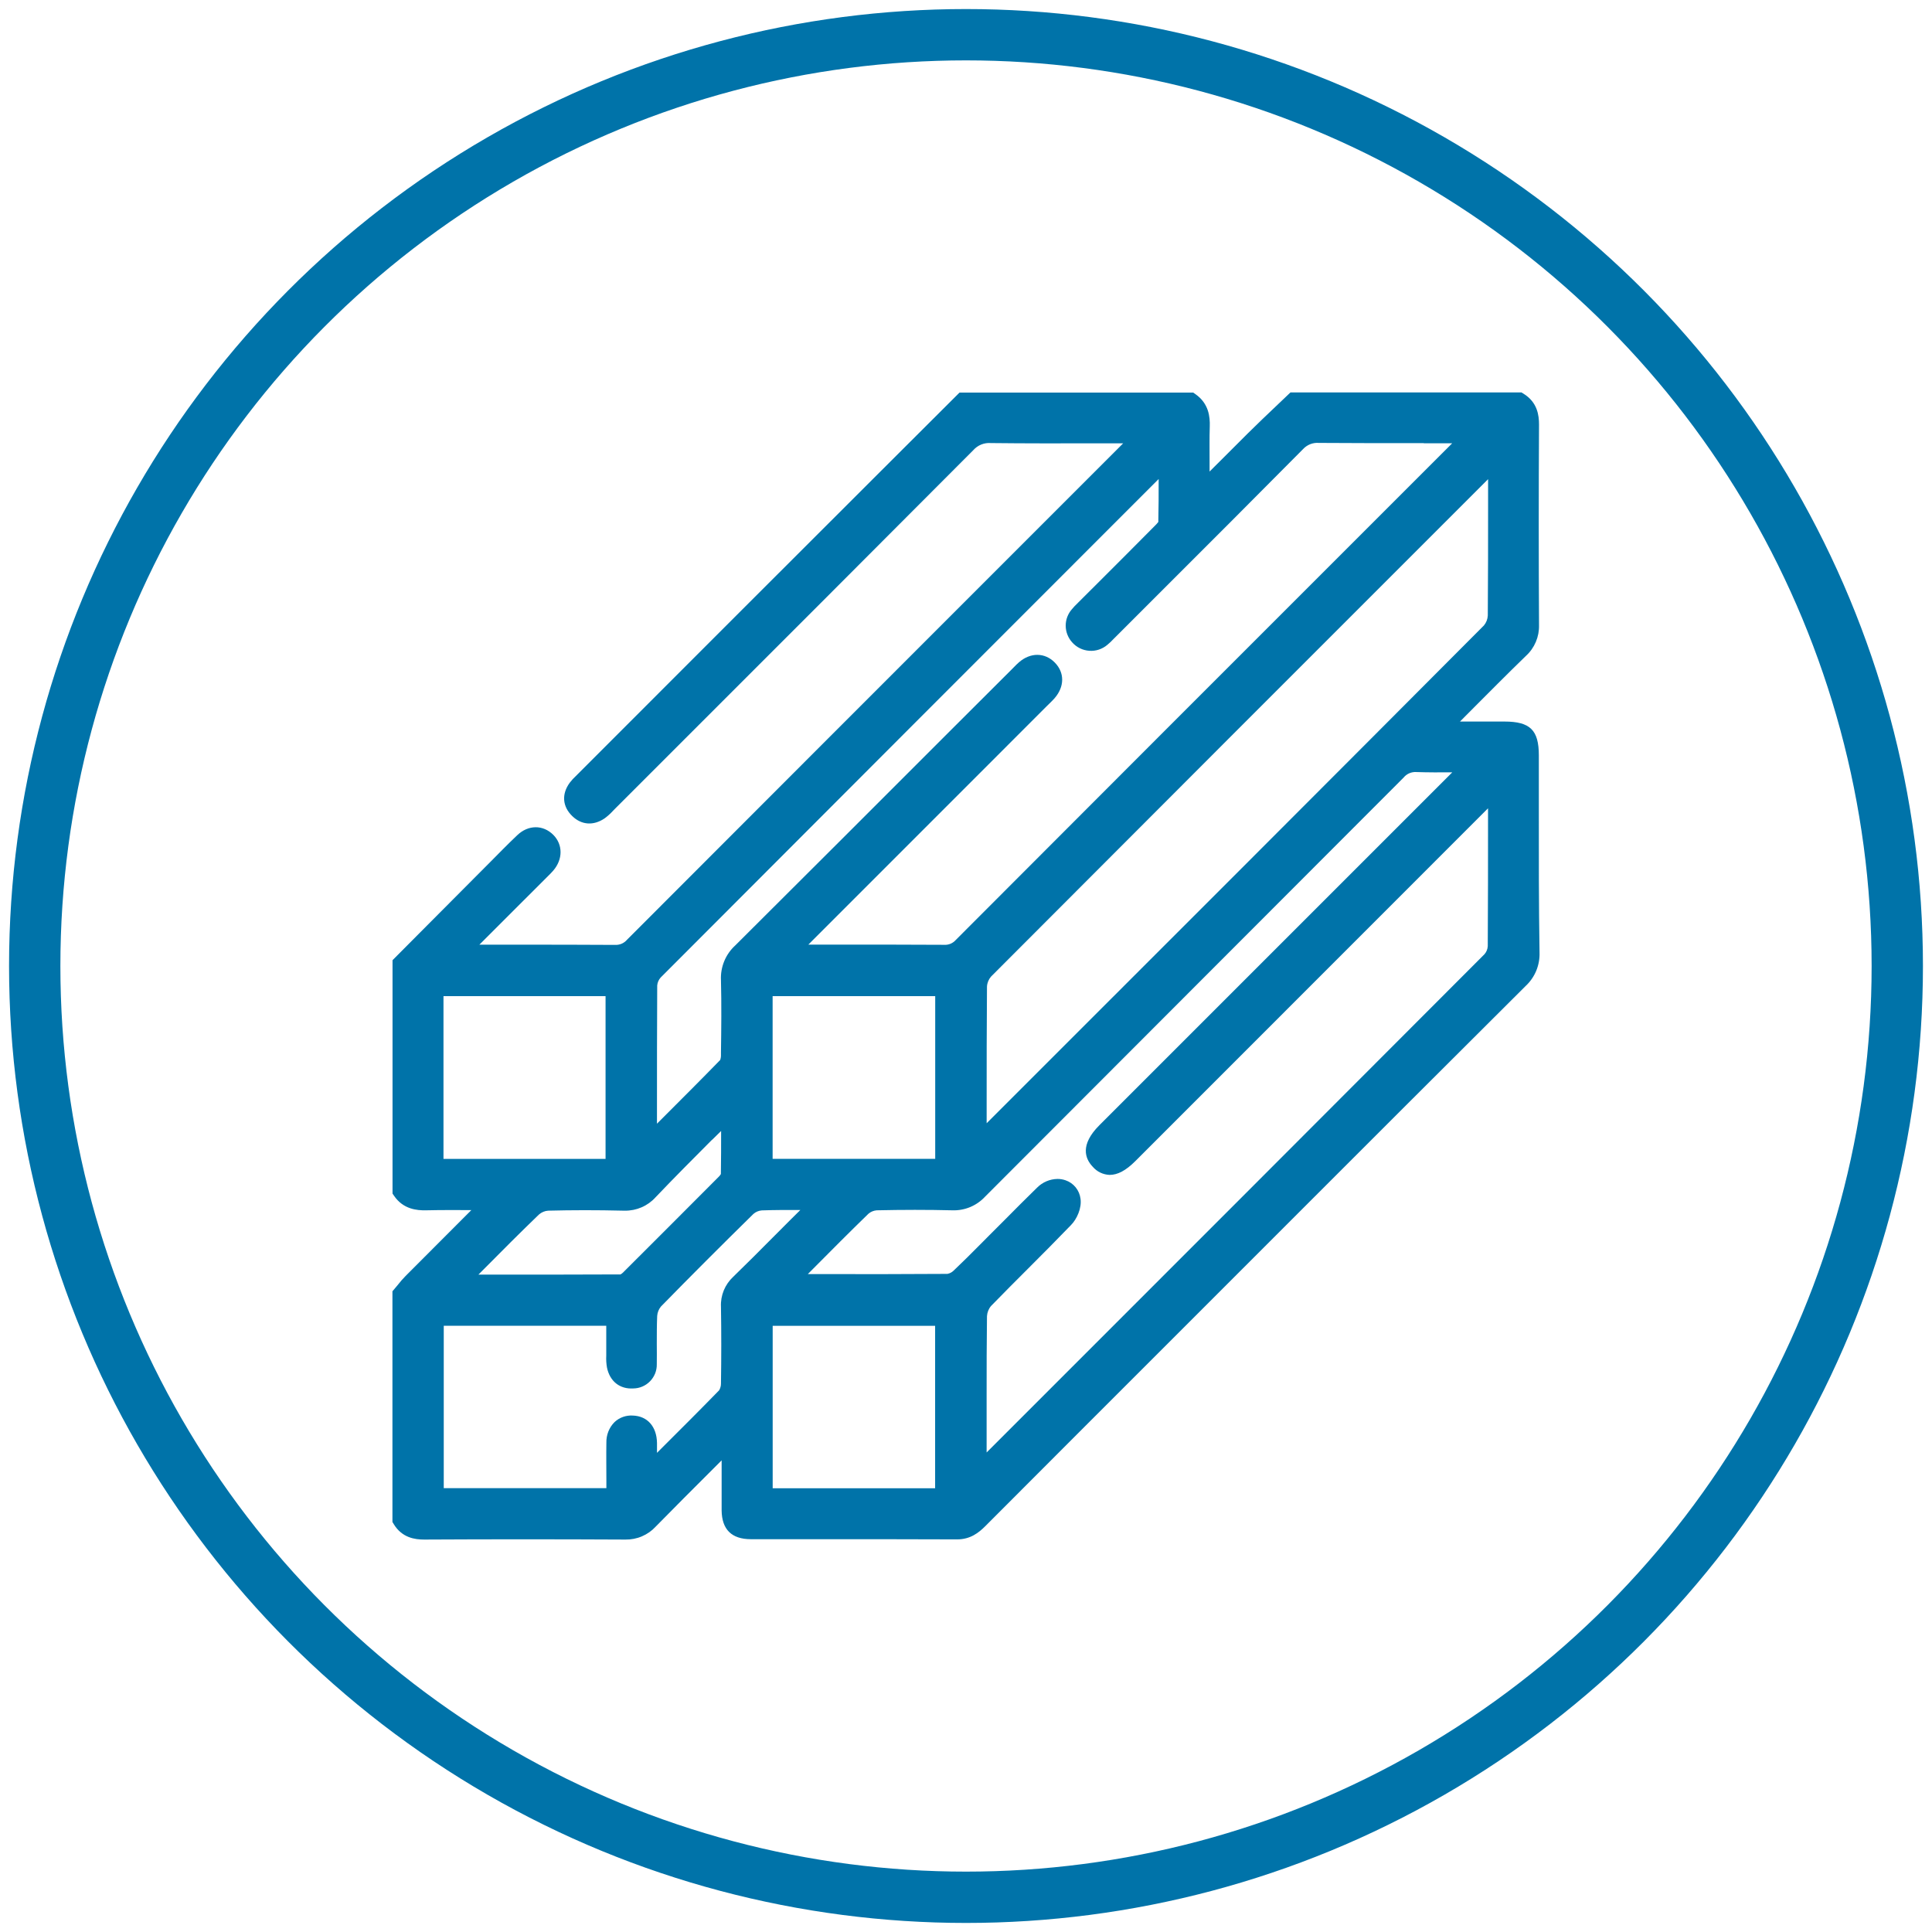
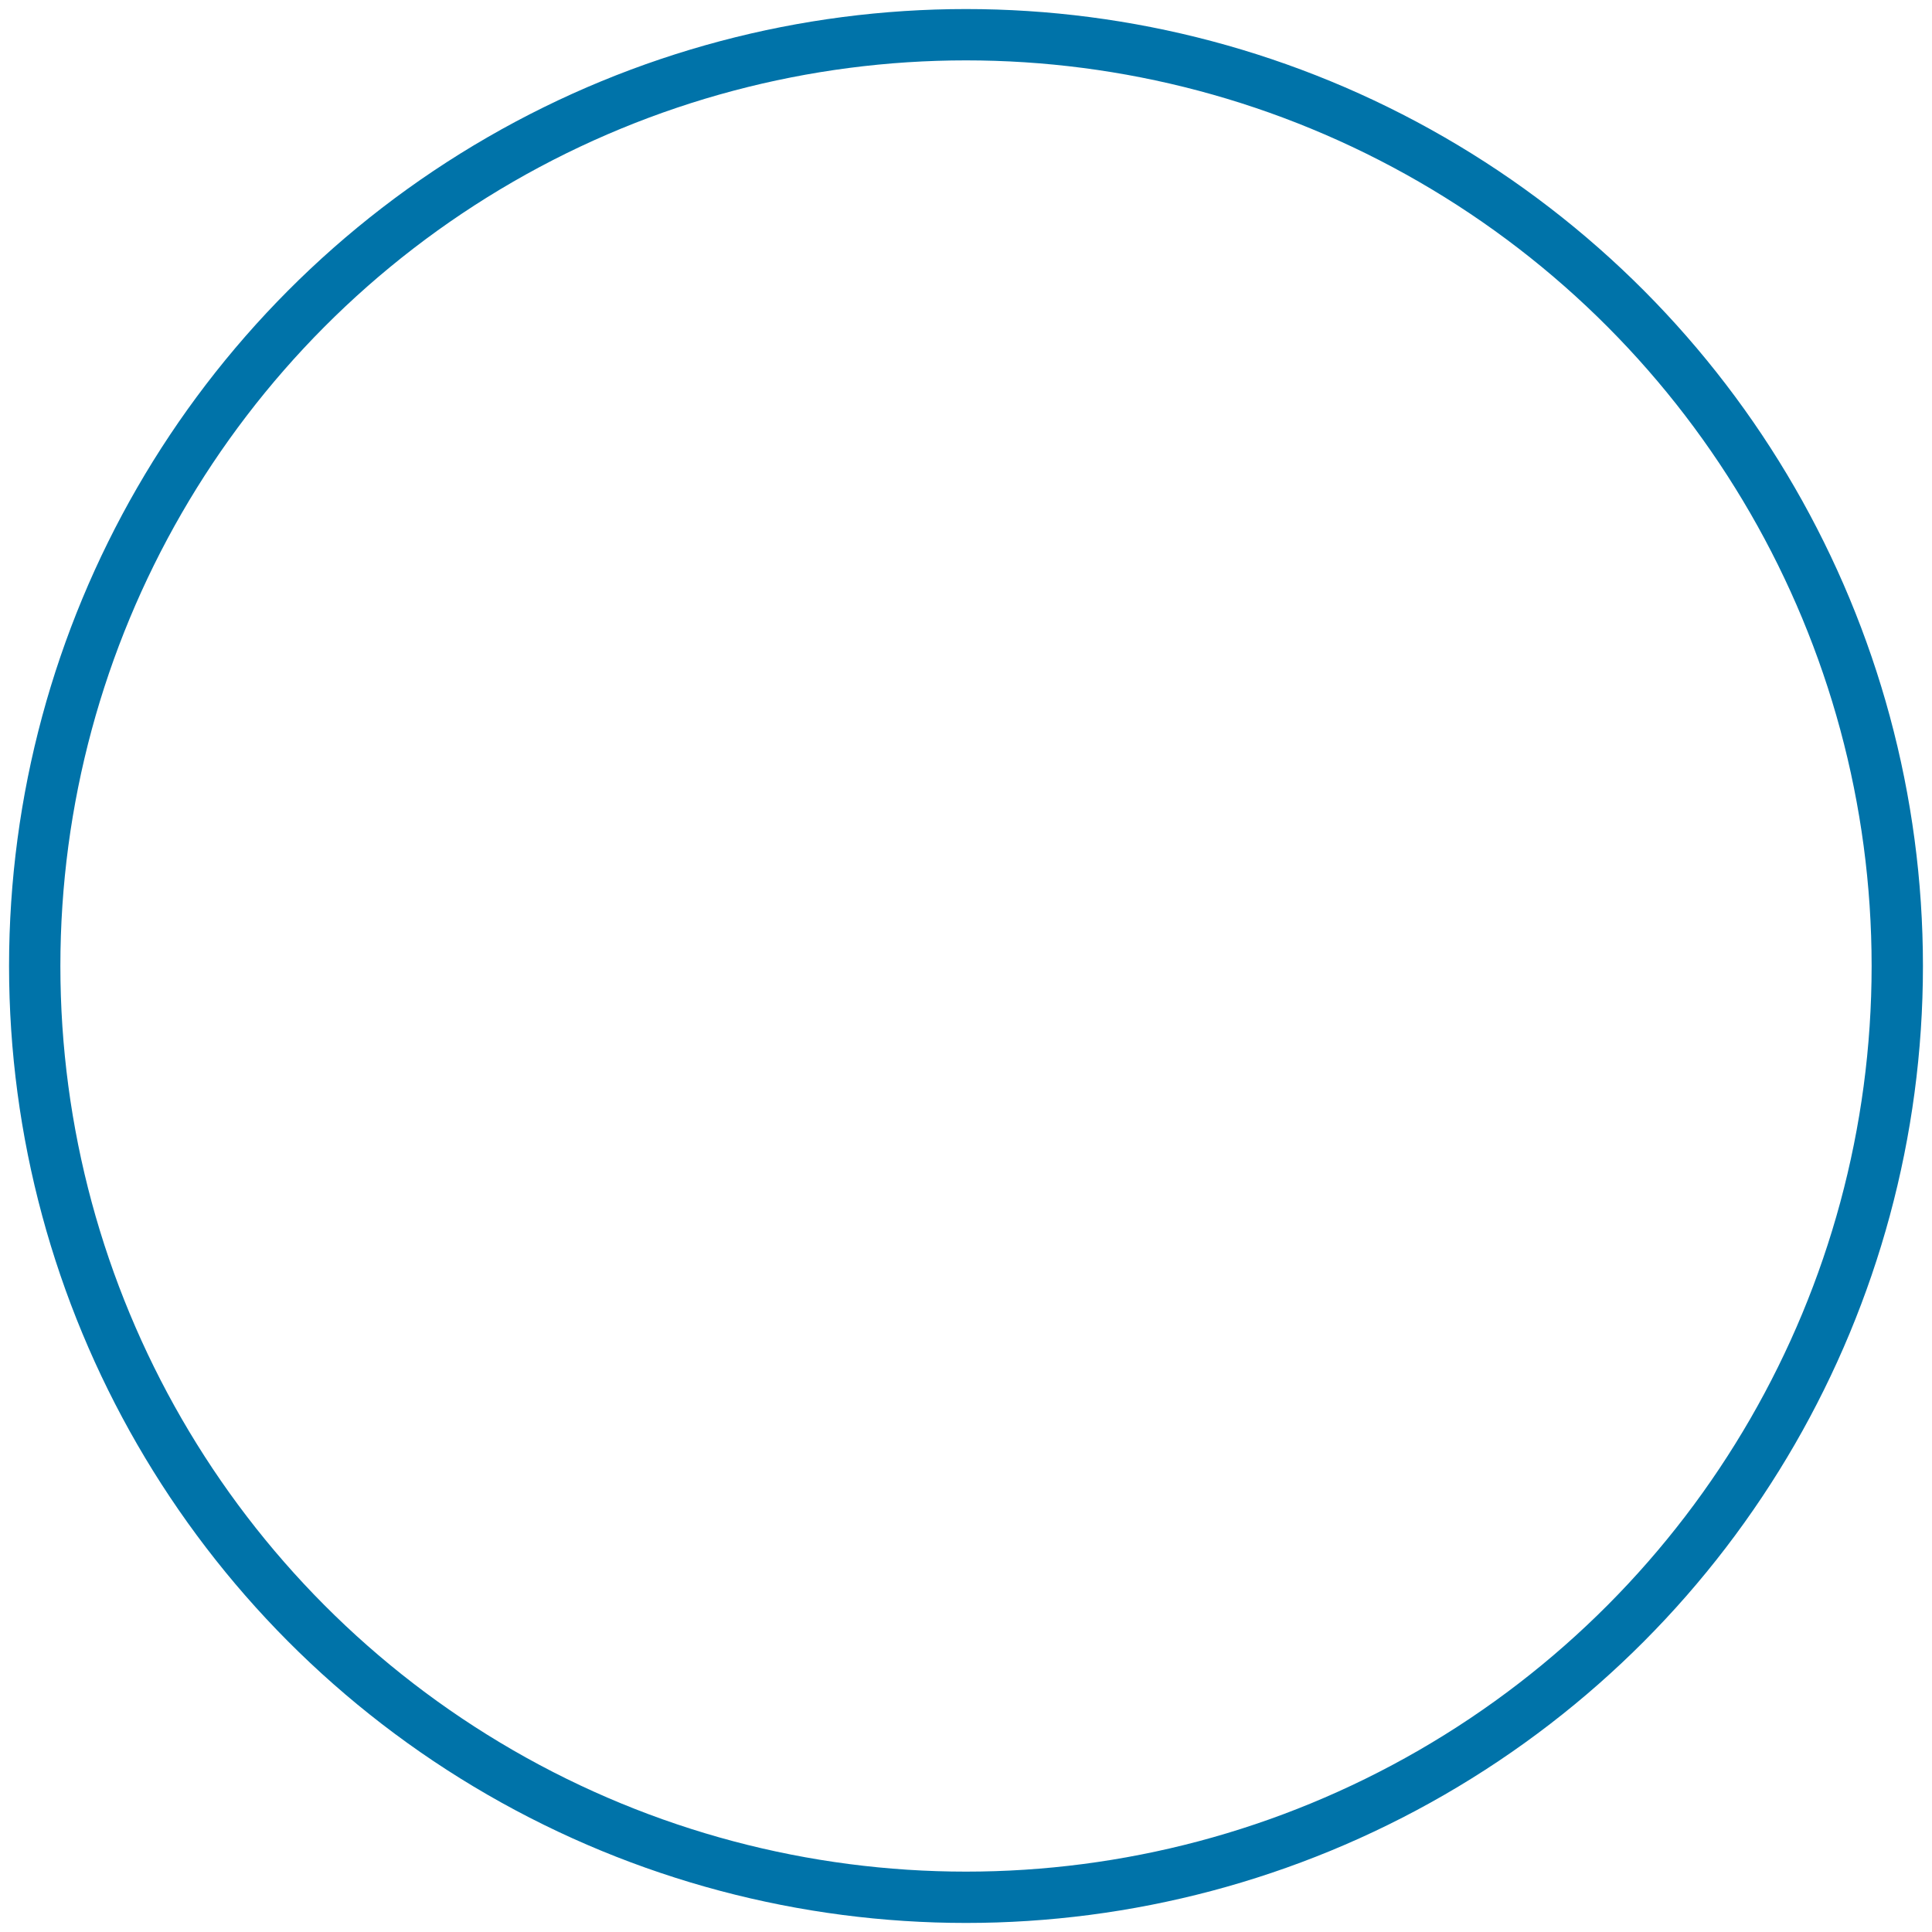
<svg xmlns="http://www.w3.org/2000/svg" width="64" height="64" viewBox="0 0 64 64" fill="none">
  <circle cx="32" cy="32" r="30.85" stroke="#0073A9" stroke-width="1.7" />
-   <path d="M50.976 26.738C50.976 26.166 50.976 25.595 50.976 25.023C50.976 24.186 50.689 23.903 49.838 23.902H48.364L48.686 23.578C49.296 22.966 49.925 22.332 50.553 21.723C50.693 21.595 50.803 21.438 50.877 21.263C50.951 21.088 50.987 20.899 50.982 20.71C50.97 18.505 50.97 16.269 50.982 14.064C50.982 13.762 50.932 13.329 50.472 13.044L50.401 13H42.748L42.663 13.081C42.529 13.211 42.395 13.339 42.261 13.464C41.961 13.749 41.651 14.043 41.35 14.342C40.959 14.733 40.569 15.123 40.153 15.537L40.069 15.621C40.069 15.511 40.069 15.401 40.069 15.291C40.069 14.907 40.063 14.51 40.075 14.124C40.085 13.815 40.046 13.368 39.601 13.057L39.525 13.004H31.786L29.528 15.257C27.866 16.914 26.207 18.572 24.55 20.23C23.125 21.655 21.7 23.08 20.276 24.506L19.127 25.656L19.079 25.704C19.004 25.772 18.936 25.847 18.874 25.928C18.598 26.304 18.629 26.718 18.958 27.035C19.265 27.333 19.665 27.359 20.032 27.107C20.13 27.034 20.222 26.952 20.305 26.861L20.364 26.8L22.219 24.945C25.506 21.66 28.905 18.262 32.241 14.913C32.313 14.831 32.404 14.766 32.506 14.725C32.608 14.684 32.718 14.668 32.827 14.677C33.969 14.69 35.129 14.688 36.252 14.686H37.206L34.022 17.87C29.678 22.215 25.185 26.708 20.77 31.131C20.722 31.187 20.662 31.231 20.595 31.261C20.527 31.29 20.454 31.304 20.38 31.301C19.273 31.293 18.148 31.294 17.061 31.294H15.88L17.361 29.813L18.11 29.065L18.16 29.015C18.215 28.96 18.273 28.904 18.328 28.839C18.65 28.464 18.649 27.977 18.328 27.655C17.988 27.316 17.499 27.32 17.137 27.665C16.828 27.958 16.524 28.268 16.23 28.566L15.916 28.881L13.928 30.878L13.003 31.808V39.539L13.054 39.613C13.355 40.056 13.807 40.101 14.12 40.093C14.608 40.082 15.096 40.084 15.614 40.086L14.881 40.82C14.399 41.301 13.919 41.783 13.439 42.265C13.342 42.363 13.258 42.46 13.177 42.565C13.142 42.608 13.106 42.651 13.07 42.693L13 42.775V50.418L13.043 50.488C13.319 50.944 13.748 51 14.051 51H14.064C16.289 50.988 18.524 50.989 20.708 51H20.718C20.906 51.003 21.093 50.967 21.265 50.893C21.438 50.819 21.594 50.71 21.721 50.571C22.344 49.936 22.965 49.315 23.622 48.659L23.905 48.376V48.812C23.905 49.212 23.905 49.626 23.905 50.034C23.912 50.667 24.237 50.987 24.872 50.988H27.28C28.729 50.988 30.228 50.988 31.7 50.994H31.707C32.143 50.994 32.421 50.774 32.636 50.559C34.708 48.482 36.782 46.407 38.858 44.333L42.63 40.56C45.22 37.97 47.901 35.288 50.537 32.664C50.689 32.523 50.809 32.351 50.889 32.16C50.968 31.968 51.006 31.762 50.999 31.555C50.973 29.953 50.975 28.319 50.976 26.738ZM30.977 43.919V49.3H25.596V43.919H30.977ZM32.683 46.203C32.683 45.349 32.683 44.465 32.695 43.598C32.703 43.474 32.75 43.355 32.831 43.261C33.236 42.844 33.654 42.425 34.06 42.02C34.527 41.553 35.009 41.069 35.476 40.584C35.671 40.389 35.84 40.018 35.793 39.706C35.775 39.568 35.719 39.438 35.631 39.33C35.543 39.222 35.426 39.142 35.294 39.097C35.209 39.068 35.12 39.053 35.03 39.054C34.777 39.058 34.536 39.161 34.357 39.34C33.988 39.699 33.62 40.07 33.264 40.429C33.102 40.592 32.941 40.755 32.776 40.917C32.675 41.019 32.573 41.12 32.472 41.223C32.185 41.515 31.887 41.808 31.589 42.092C31.533 42.147 31.462 42.184 31.384 42.199C29.983 42.209 28.554 42.209 27.176 42.206H26.76L26.927 42.038C27.527 41.433 28.148 40.809 28.768 40.207C28.845 40.141 28.941 40.101 29.043 40.093C29.89 40.074 30.733 40.073 31.549 40.093C31.751 40.1 31.953 40.063 32.14 39.985C32.326 39.907 32.494 39.79 32.632 39.641C35.035 37.233 37.439 34.825 39.845 32.418C42.062 30.198 44.278 27.979 46.495 25.76C46.545 25.698 46.609 25.649 46.681 25.617C46.754 25.585 46.833 25.57 46.912 25.575C47.303 25.588 47.693 25.587 48.108 25.585L38.785 34.908L36.419 37.274C35.771 37.922 35.941 38.381 36.199 38.651C36.269 38.732 36.354 38.798 36.45 38.844C36.546 38.89 36.651 38.916 36.757 38.92C37.023 38.92 37.294 38.778 37.611 38.462C41.505 34.567 45.399 30.672 49.293 26.776V27.187C49.293 28.554 49.293 29.959 49.284 31.344C49.278 31.442 49.24 31.536 49.175 31.61C43.819 36.979 38.368 42.431 33.095 47.703L32.683 48.115V47.06C32.685 46.775 32.684 46.489 32.683 46.202V46.203ZM23.883 45.836C23.883 45.913 23.862 45.989 23.822 46.056C23.186 46.709 22.529 47.364 21.894 47.997L21.764 48.127C21.764 48.016 21.764 47.907 21.764 47.799C21.754 47.257 21.448 46.91 20.965 46.892C20.854 46.885 20.743 46.9 20.639 46.937C20.534 46.974 20.439 47.032 20.358 47.108C20.268 47.197 20.199 47.304 20.152 47.422C20.106 47.539 20.084 47.665 20.087 47.791C20.08 48.209 20.087 48.636 20.087 49.047C20.087 49.13 20.087 49.214 20.087 49.297H14.7V43.917H20.083V43.961C20.083 44.244 20.083 44.527 20.083 44.81C20.083 44.843 20.083 44.877 20.083 44.908C20.076 45.038 20.084 45.169 20.106 45.298C20.198 45.755 20.529 46.021 20.976 45.994C21.081 45.993 21.184 45.972 21.279 45.931C21.375 45.89 21.462 45.83 21.535 45.755C21.607 45.681 21.664 45.592 21.703 45.495C21.741 45.398 21.759 45.295 21.757 45.191C21.762 44.964 21.757 44.737 21.757 44.516C21.757 44.212 21.757 43.897 21.77 43.593C21.778 43.478 21.821 43.37 21.894 43.281C22.86 42.292 23.892 41.26 24.959 40.212C25.035 40.145 25.132 40.105 25.233 40.096C25.645 40.081 26.068 40.081 26.512 40.083L26.2 40.392C25.997 40.595 25.793 40.799 25.59 41.003C25.167 41.429 24.727 41.871 24.289 42.295C24.153 42.421 24.047 42.575 23.976 42.746C23.906 42.918 23.874 43.102 23.883 43.287C23.897 44.115 23.896 44.972 23.883 45.835V45.836ZM30.98 32.998V38.388H25.594V32.998H30.98ZM32.684 36.598C32.684 35.313 32.684 33.985 32.695 32.68C32.702 32.558 32.75 32.442 32.83 32.35C38.041 27.126 43.347 21.82 48.478 16.69L49.295 15.873C49.295 16.139 49.295 16.405 49.295 16.67C49.295 17.89 49.295 19.151 49.285 20.39C49.279 20.511 49.234 20.626 49.157 20.719C43.984 25.912 38.714 31.183 33.613 36.28L32.684 37.209V36.598ZM47.165 14.684H48.106L45.047 17.743C40.655 22.131 36.123 26.668 31.664 31.135C31.615 31.191 31.554 31.235 31.485 31.264C31.416 31.292 31.341 31.304 31.267 31.298C30.161 31.291 29.038 31.292 27.948 31.292H26.777L32.737 25.331L34.689 23.378L34.755 23.314C34.814 23.256 34.875 23.197 34.934 23.13C35.267 22.746 35.27 22.281 34.941 21.947C34.612 21.612 34.137 21.608 33.757 21.937C33.694 21.991 33.641 22.046 33.588 22.1L33.533 22.156L31.569 24.116C29.206 26.48 26.762 28.924 24.354 31.321C24.195 31.466 24.071 31.645 23.99 31.843C23.909 32.042 23.872 32.256 23.883 32.47C23.903 33.265 23.894 34.077 23.883 34.861V34.944C23.885 35.002 23.876 35.059 23.857 35.114C23.21 35.778 22.561 36.426 21.875 37.112L21.763 37.224V36.893C21.763 35.5 21.763 34.062 21.771 32.645C21.779 32.547 21.82 32.454 21.886 32.381C27.381 26.872 32.976 21.278 38.382 15.868C38.382 16.356 38.382 16.826 38.371 17.291C38.335 17.337 38.296 17.38 38.254 17.42L38.237 17.437C37.613 18.066 36.987 18.694 36.359 19.32L35.734 19.943L35.686 19.992C35.624 20.05 35.565 20.112 35.511 20.178C35.376 20.33 35.301 20.526 35.303 20.73C35.304 20.934 35.381 21.129 35.518 21.28C35.662 21.443 35.865 21.543 36.083 21.558C36.3 21.574 36.515 21.503 36.681 21.362C36.755 21.302 36.824 21.236 36.888 21.166L36.944 21.111L38.284 19.771C39.887 18.171 41.543 16.515 43.164 14.879C43.23 14.807 43.311 14.751 43.401 14.715C43.492 14.679 43.59 14.664 43.687 14.672C44.85 14.681 46.027 14.68 47.165 14.679V14.684ZM23.59 37.758L23.888 37.465C23.888 37.935 23.888 38.418 23.88 38.892C23.861 38.925 23.837 38.955 23.81 38.981C22.736 40.055 21.671 41.129 20.639 42.154C20.614 42.179 20.586 42.2 20.555 42.217C19.091 42.224 17.66 42.224 16.141 42.223H15.848L16.043 42.028C16.629 41.435 17.243 40.821 17.854 40.232C17.939 40.158 18.045 40.113 18.157 40.105C18.938 40.085 19.76 40.083 20.663 40.105H20.695C20.887 40.108 21.077 40.07 21.253 39.994C21.429 39.918 21.587 39.805 21.715 39.663C22.333 39.014 22.973 38.373 23.59 37.753V37.758ZM20.06 32.998V38.39H14.691V32.998H20.06Z" fill="#0073A9" />
</svg>